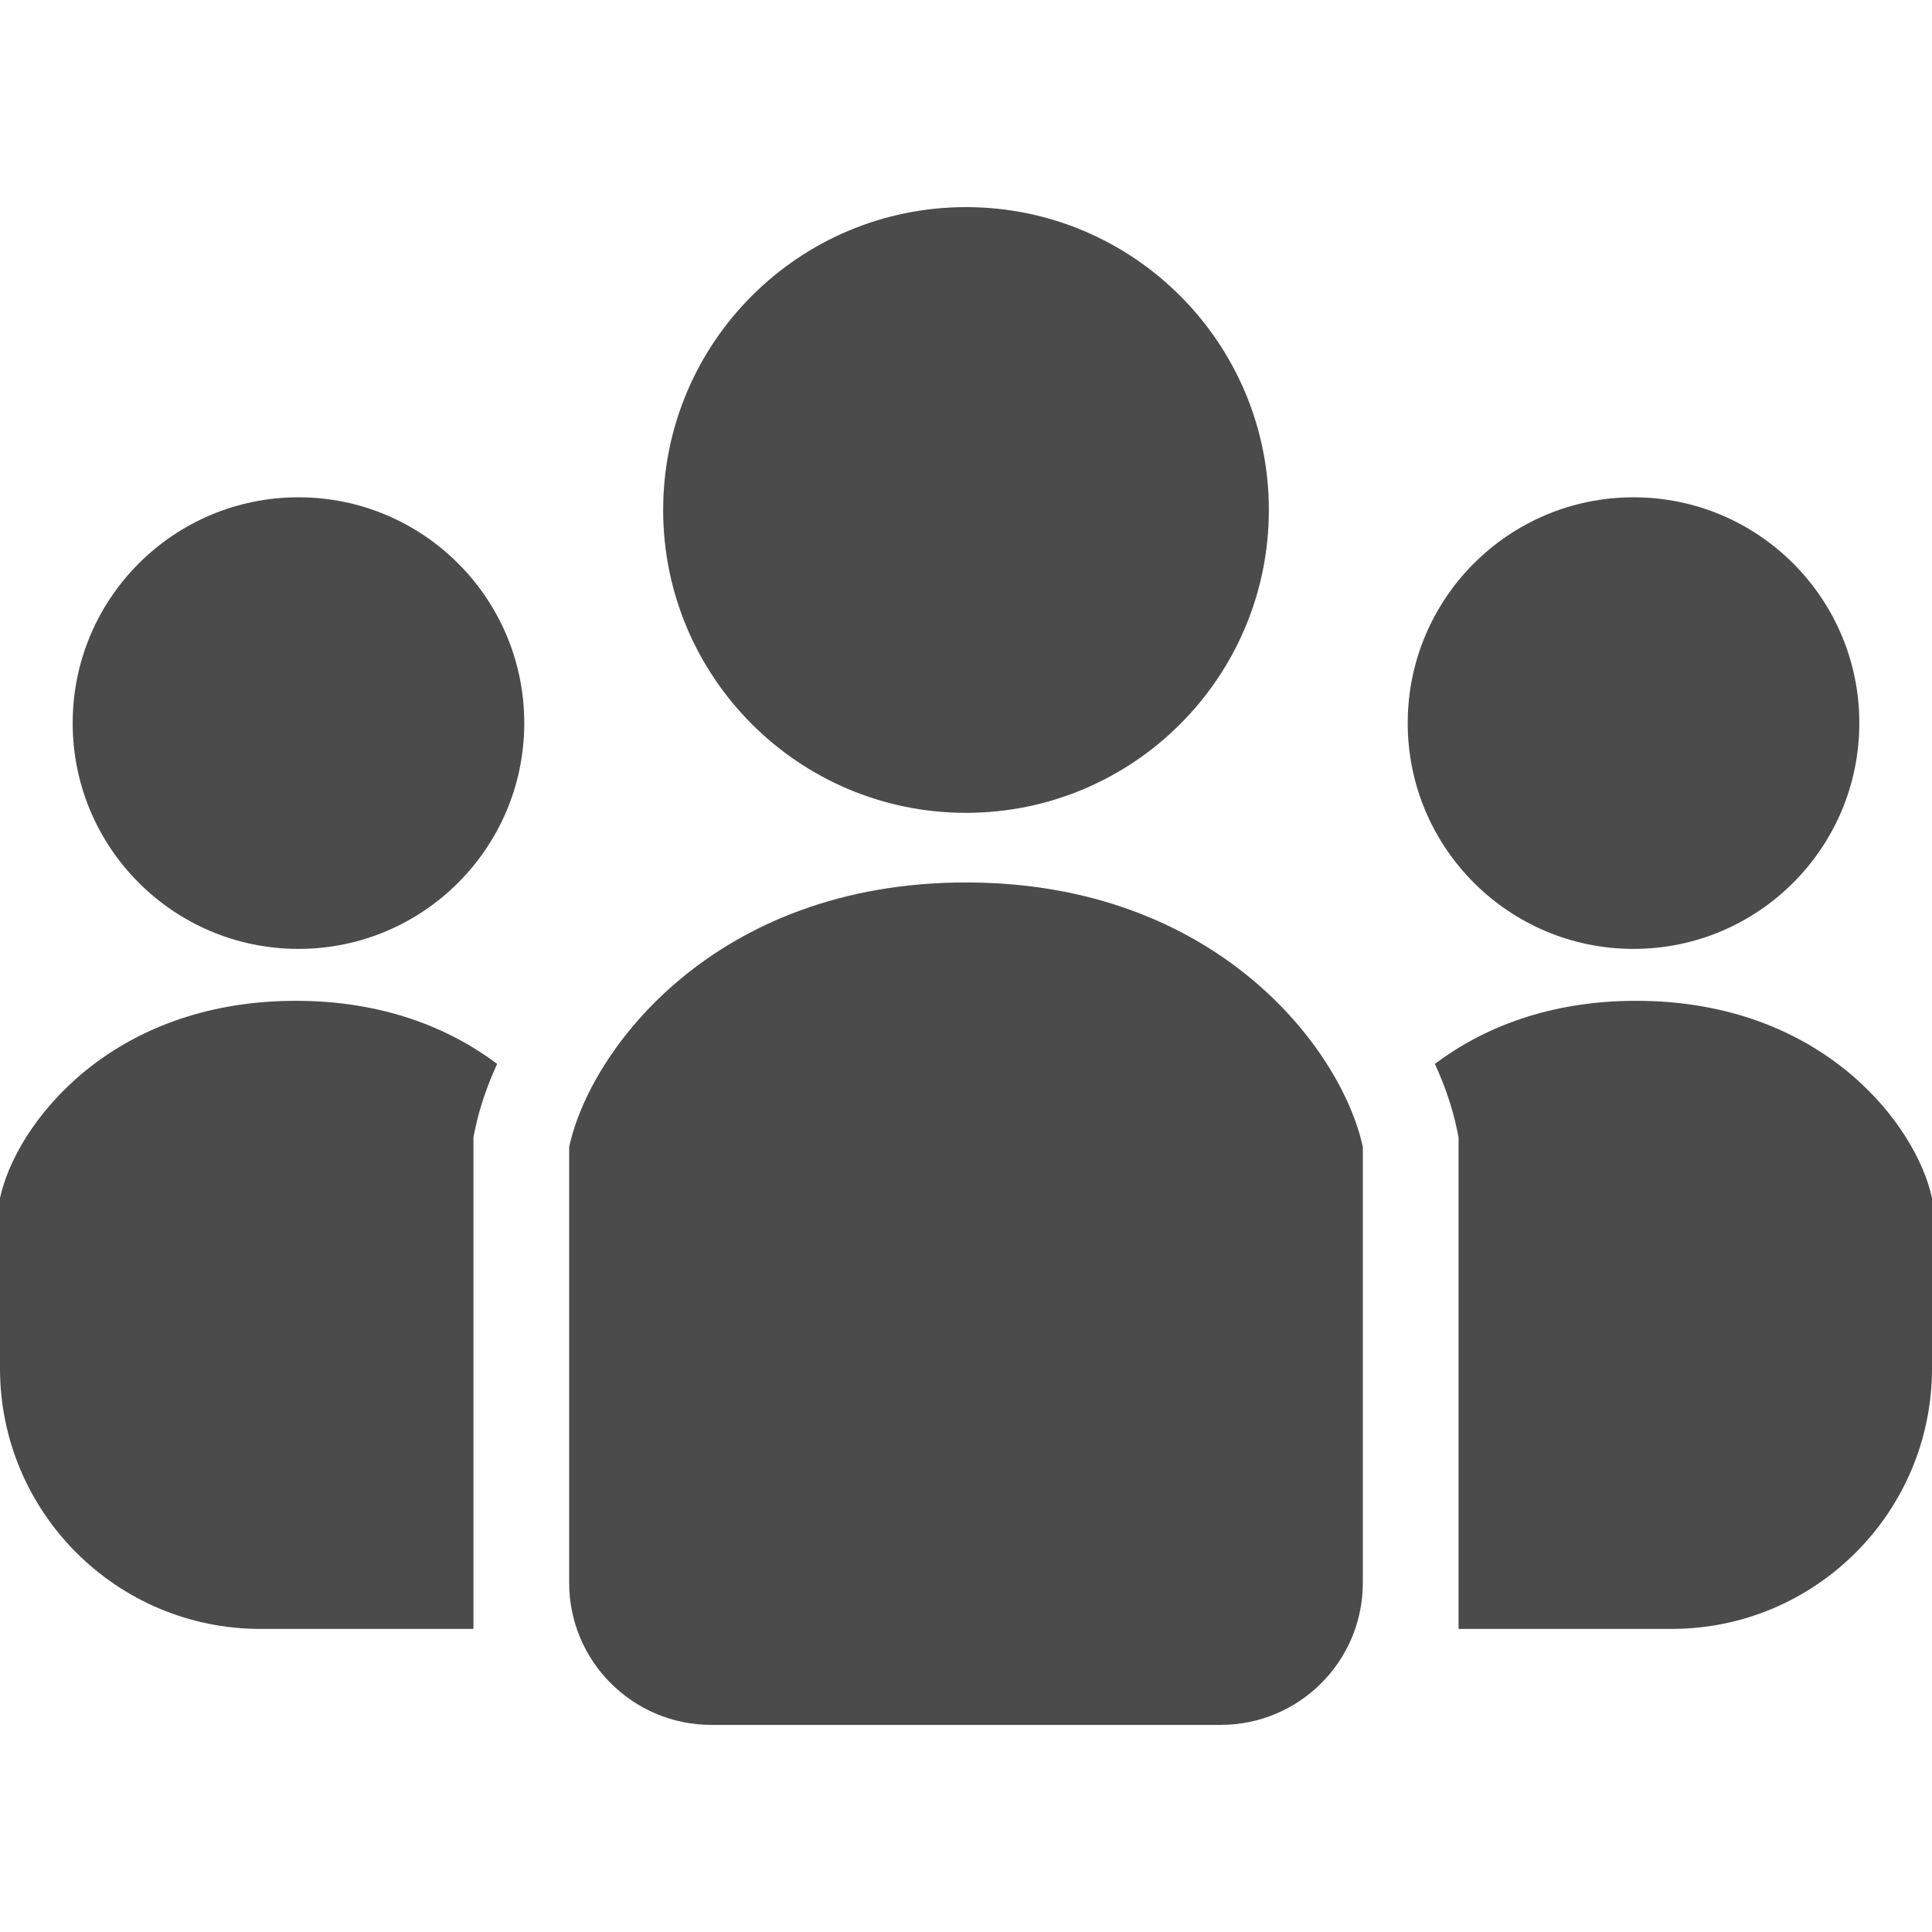
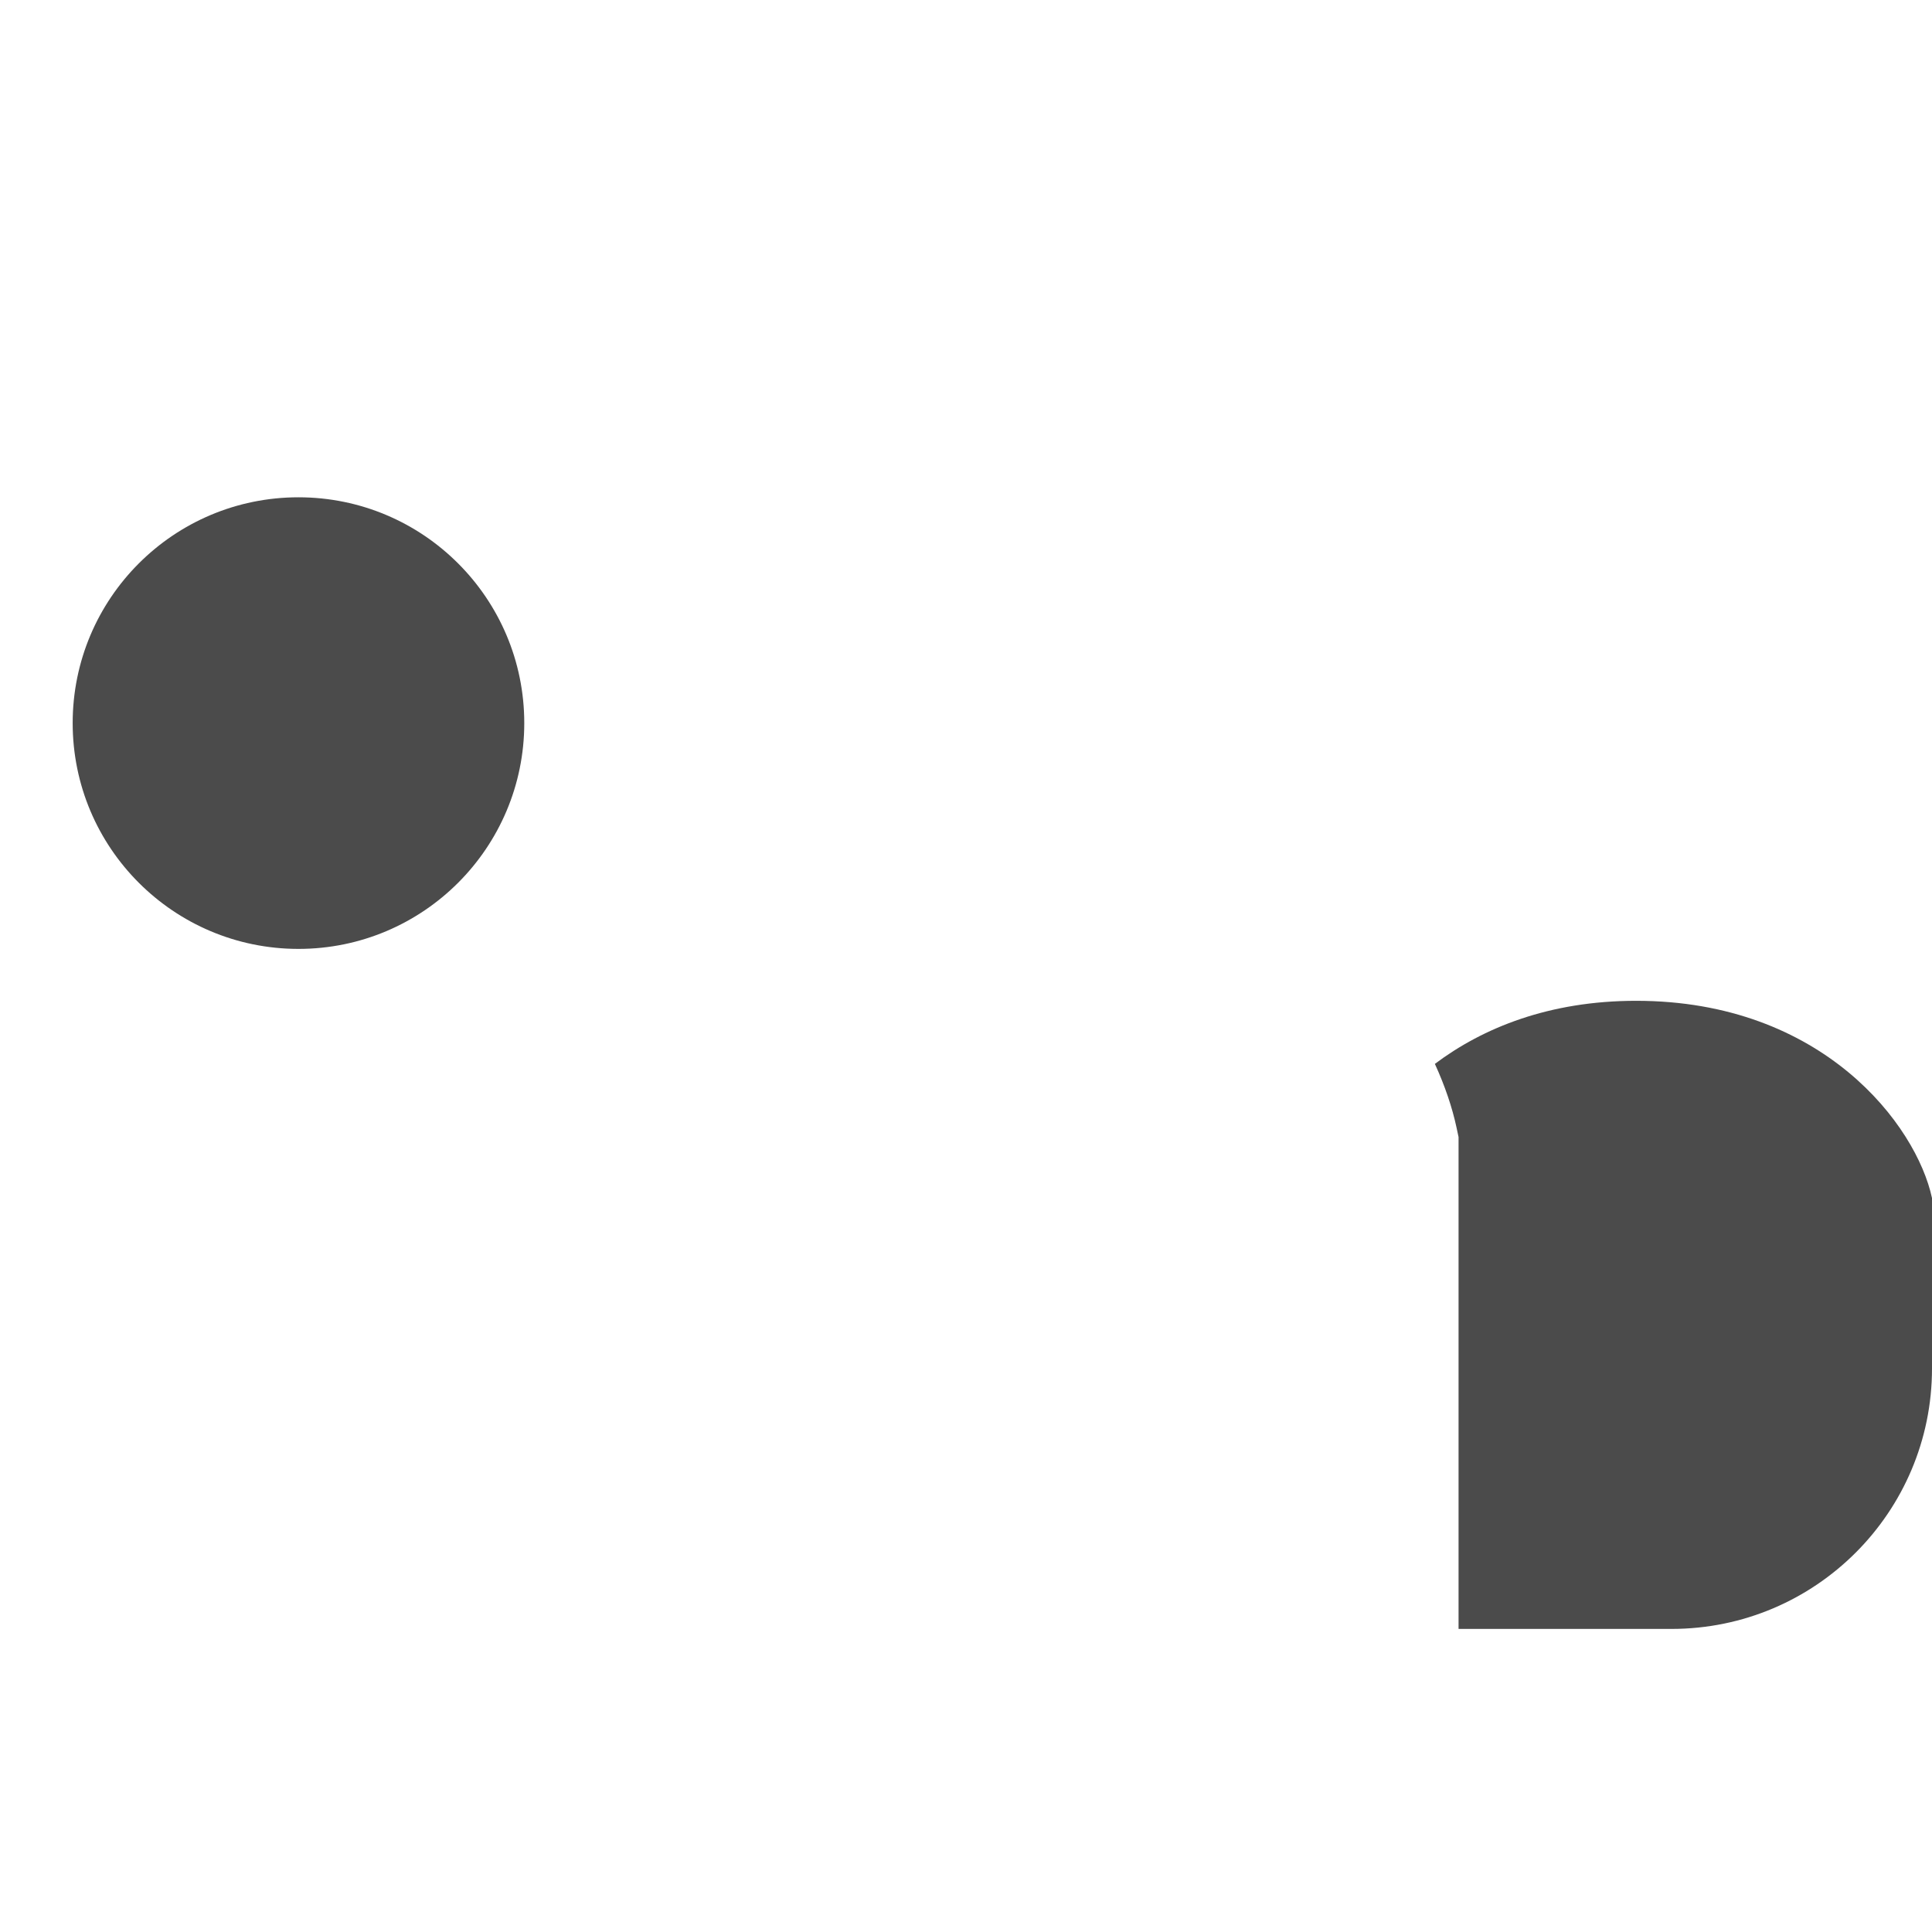
<svg xmlns="http://www.w3.org/2000/svg" version="1.1" id="_x32_" x="0px" y="0px" viewBox="0 0 512 512" style="opacity: 1;" xml:space="preserve">
  <style type="text/css">
	.st0{fill:#4B4B4B;}
</style>
  <g>
-     <path class="st0" d="M256,215.41c44.322,0,80.26-35.938,80.26-80.264c0-44.318-35.938-80.256-80.26-80.256   s-80.255,35.937-80.255,80.256C175.744,179.472,211.677,215.41,256,215.41z" style="fill: rgb(75, 75, 75);" />
-     <path class="st0" d="M432.905,251.47c33.044,0,59.836-26.793,59.836-59.845c0-33.044-26.792-59.836-59.836-59.836   c-33.045,0-59.845,26.792-59.845,59.836C373.06,224.677,399.86,251.47,432.905,251.47z" style="fill: rgb(75, 75, 75);" />
    <path class="st0" d="M433.584,265.224c-23.007,0-40.602,7.161-53.326,16.717c2.694,5.893,4.603,11.587,5.725,16.816l0.55,2.572   v130.352h56.433c38.128,0,69.035-30.907,69.035-69.035v-45.151C507.878,298.247,483.108,265.224,433.584,265.224z" style="fill: rgb(75, 75, 75);" />
    <path class="st0" d="M79.096,131.788c-33.048,0-59.837,26.792-59.837,59.836c0,33.052,26.789,59.845,59.837,59.845   s59.841-26.793,59.841-59.845C138.937,158.581,112.144,131.788,79.096,131.788z" style="fill: rgb(75, 75, 75);" />
-     <path class="st0" d="M0,317.497v45.151c0,38.128,30.907,69.035,69.035,69.035h56.432V301.33l0.55-2.572   c1.122-5.229,3.034-10.924,5.726-16.816c-12.729-9.556-30.323-16.717-53.326-16.717C28.892,265.224,4.126,298.247,0,317.497z" style="fill: rgb(75, 75, 75);" />
-     <path class="st0" d="M256,233.86c-66.42,0-99.629,44.28-105.167,70.111v115.483c0,20.792,16.862,37.655,37.655,37.655h135.024   c20.793,0,37.655-16.862,37.655-37.655V303.971C355.633,278.14,322.421,233.86,256,233.86z" style="fill: rgb(75, 75, 75);" />
  </g>
</svg>